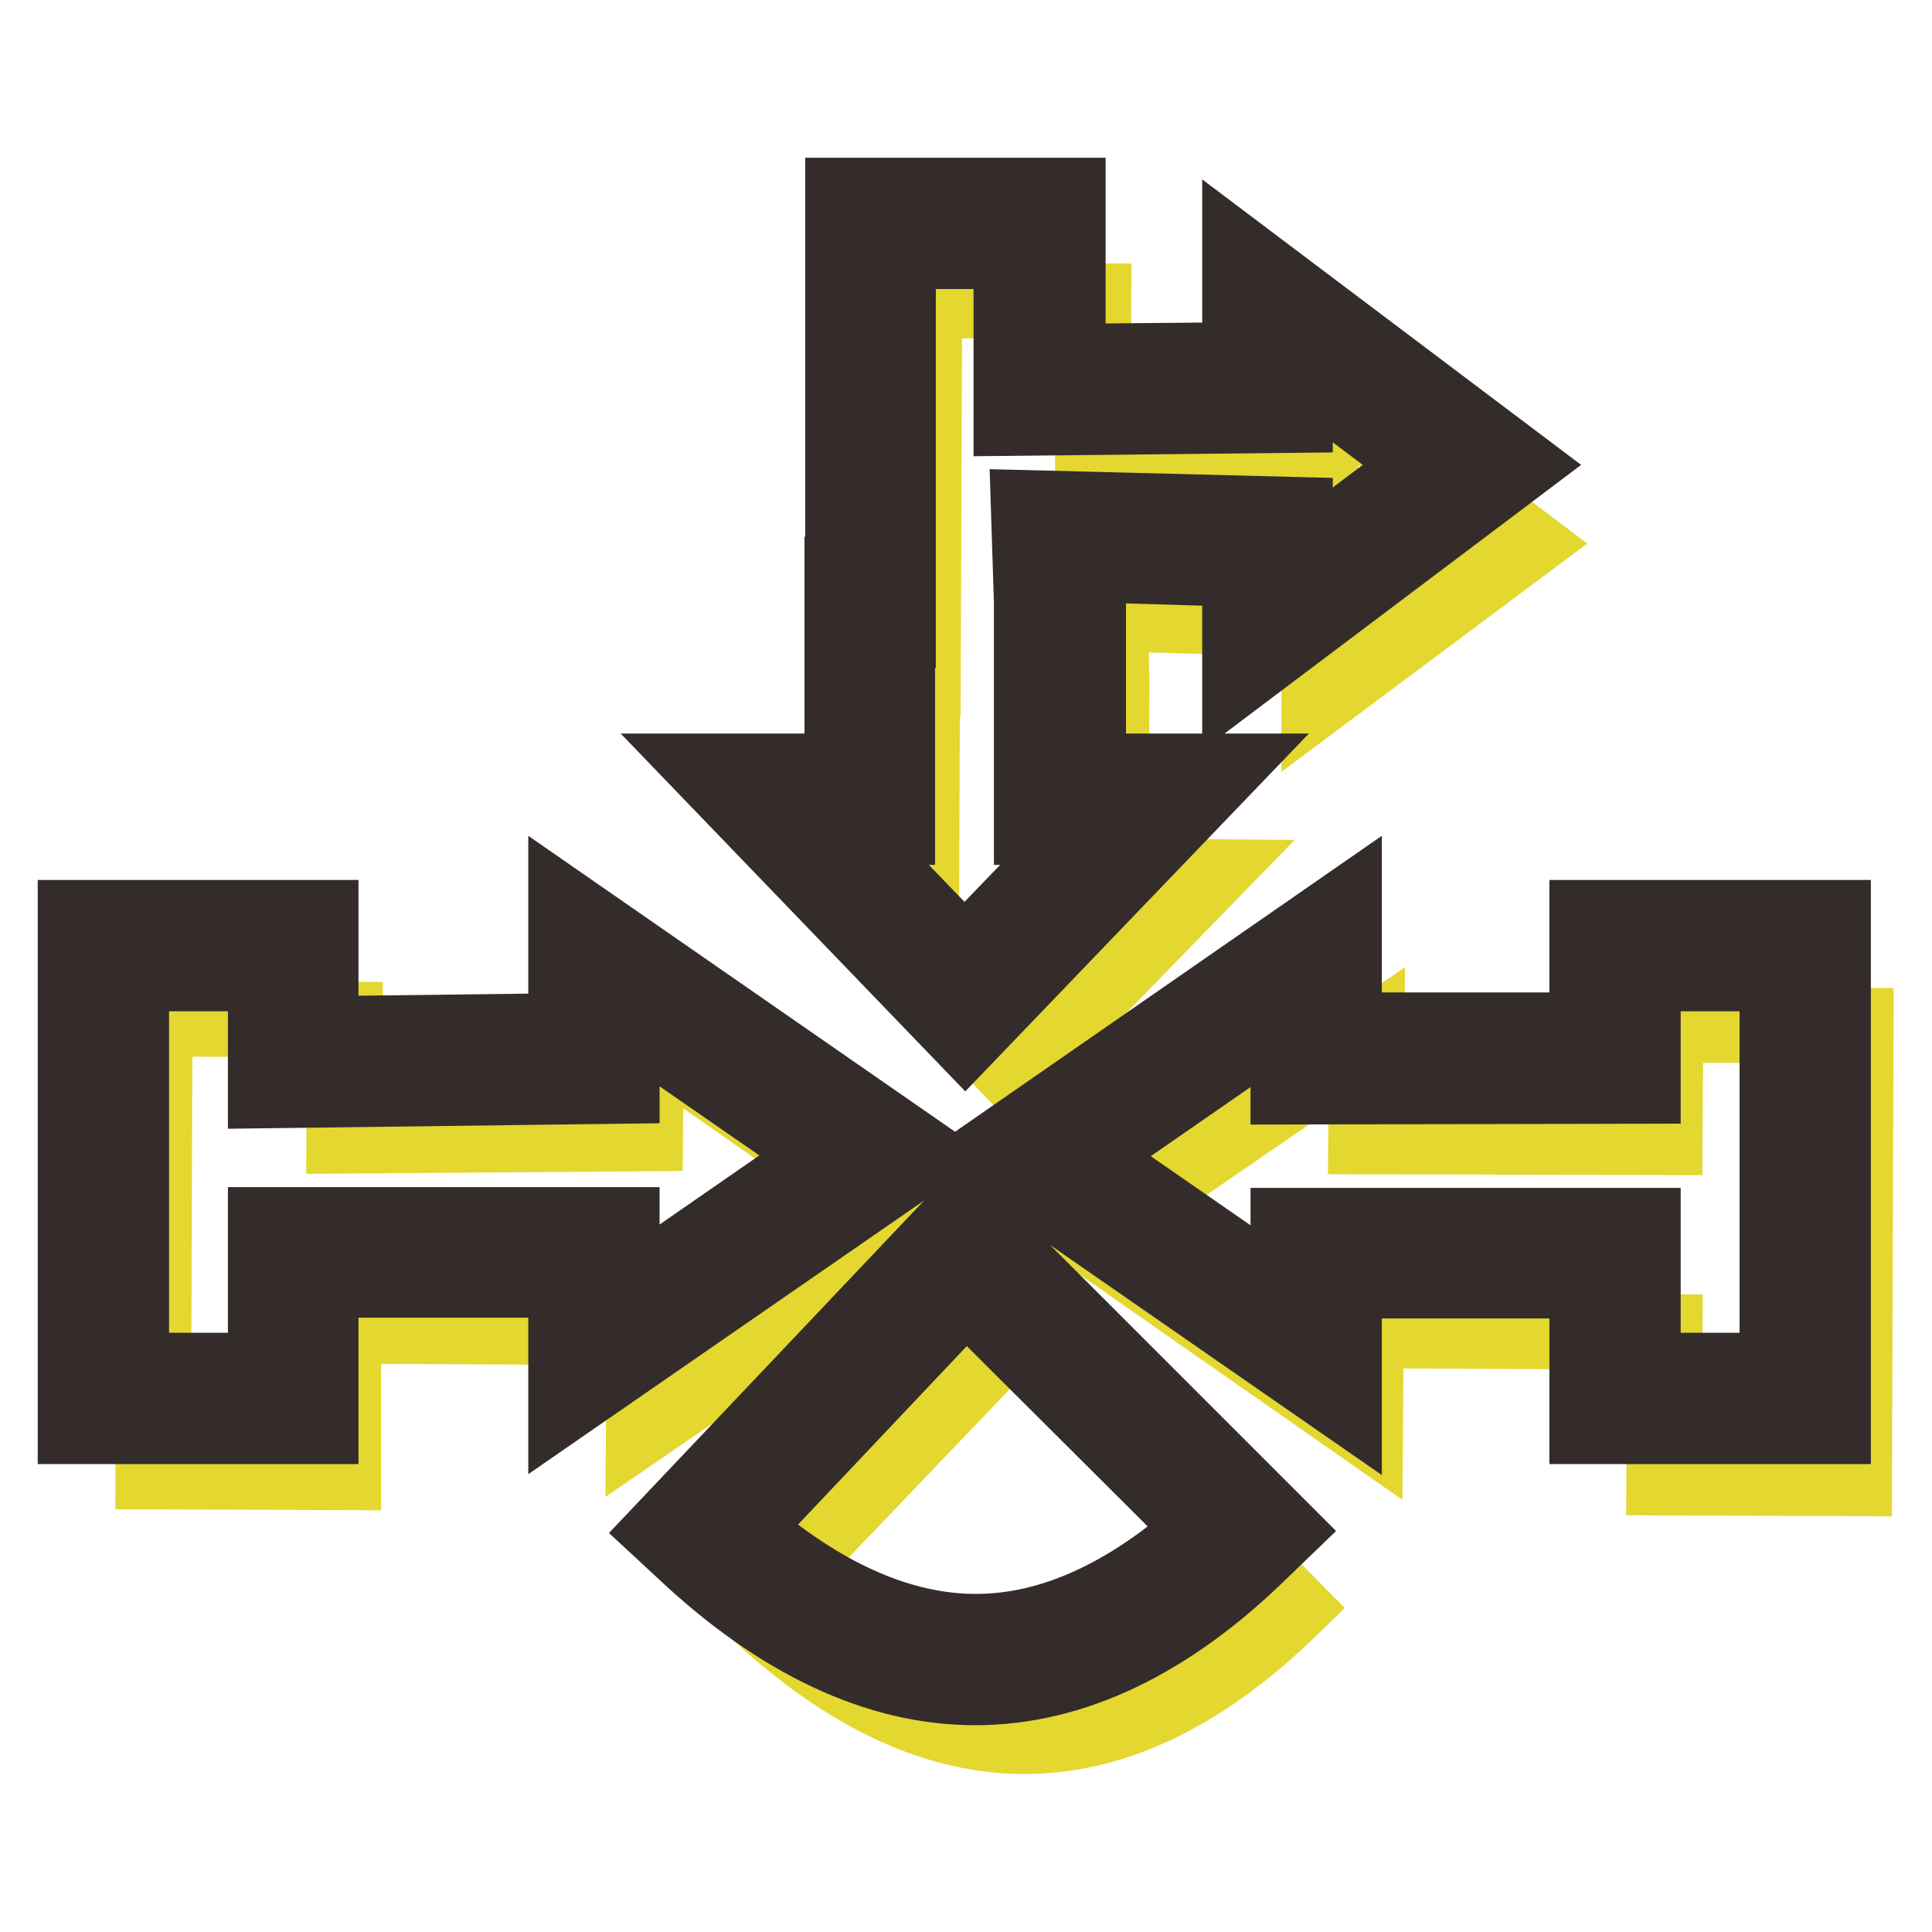
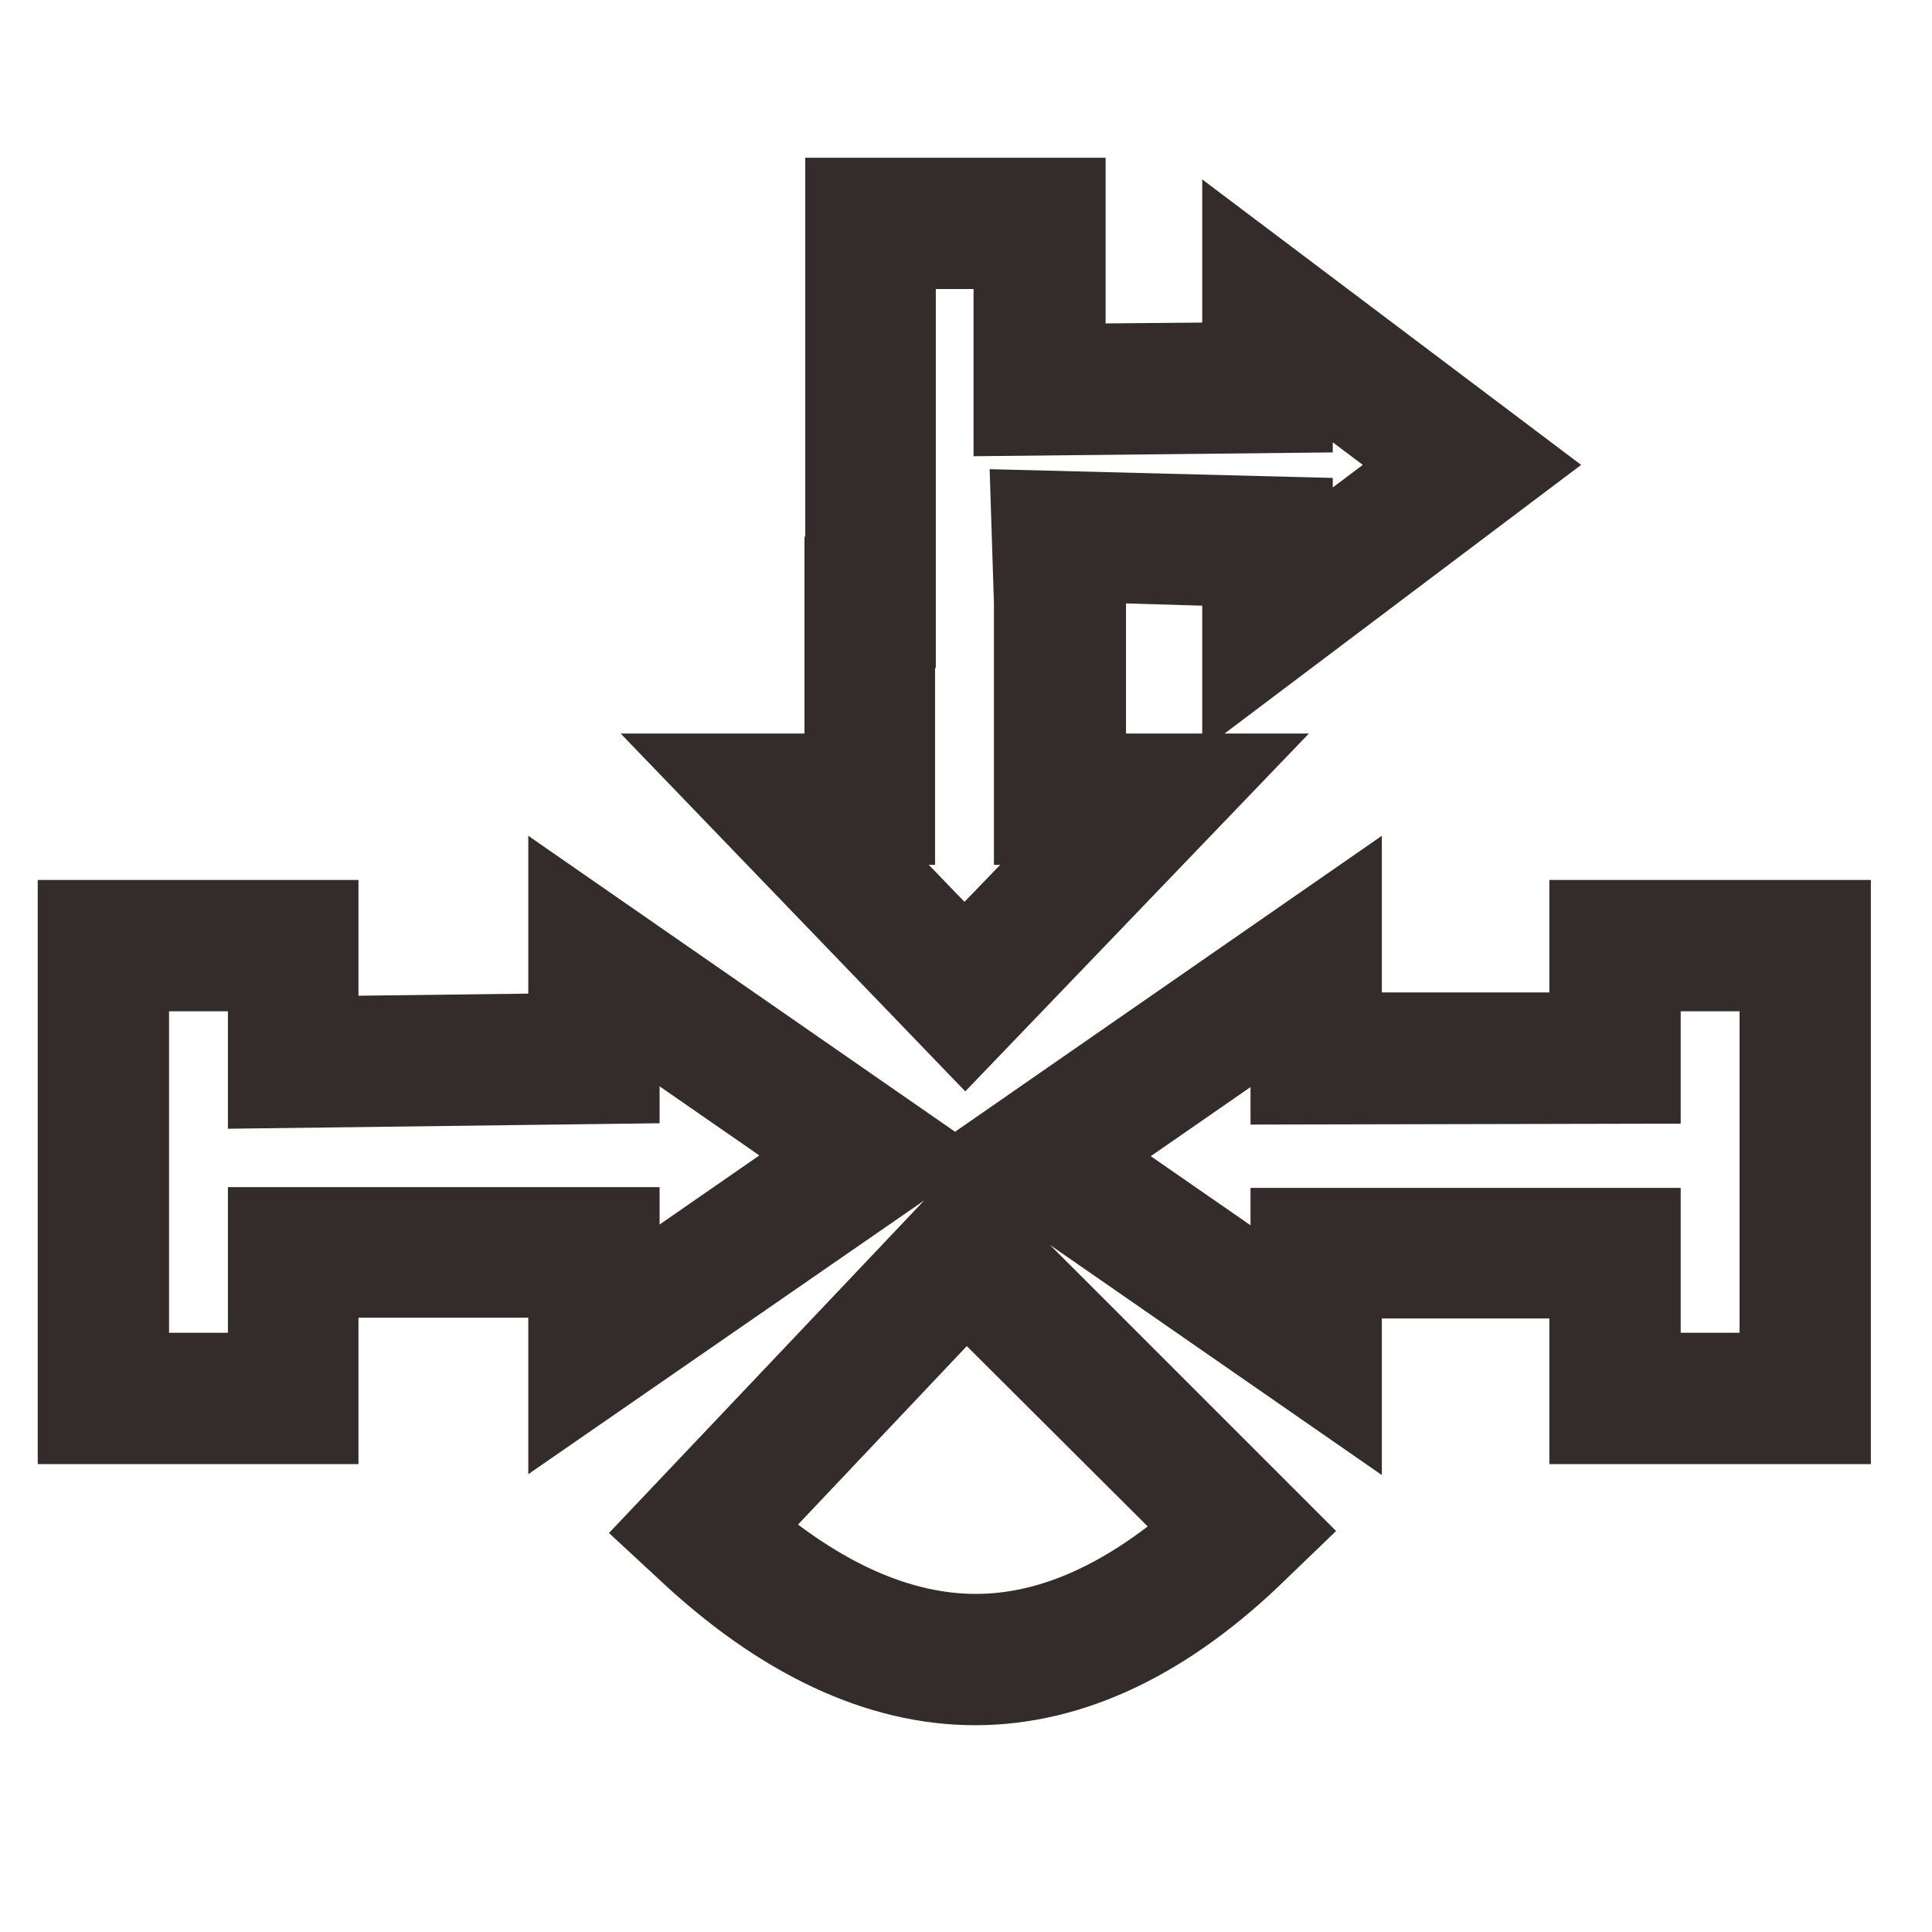
<svg xmlns="http://www.w3.org/2000/svg" version="1.1" x="0px" y="0px" viewBox="0 0 256 256" enable-background="new 0 0 256 256" xml:space="preserve">
  <g>
-     <path stroke-width="10" fill-opacity="0" stroke="#e3d730" d="M122.5,39.8l22.4,0.1l-0.1,22.1l30.2-0.2l0-10.2L202,72l-27.2,20.3l0-10.2l-27.7-0.8l0.2,8.7l-0.1,26.1 l12.6,0.1l-25.3,26L109.5,116l12.6,0.1l0.1-26.1h0.1L122.5,39.8z M45.5,175.7l39.9,0.2l-0.1,12.9l37.3-25.6l-37-25.9l-0.1,12.9 l-39.9,0.3l0.1-15.4L20.5,135l-0.2,60l25.2,0.1L45.5,175.7z M220.6,176.5l-39.6-0.2l-0.1,12.9l-37.1-25.9l37.3-25.6l-0.1,12.9 l39.6,0.1l0.1-14.9l25.2,0.1l-0.2,60l-25.2-0.1L220.6,176.5z M134.5,176.1l-35,36.6c23.8,22.6,47.7,23.6,71.6,0.3L134.5,176.1 L134.5,176.1z" />
    <path stroke-width="10" fill-opacity="0" stroke="#332c2b" d="M127.9,137.4L94,102.2h17.6V76.1h0.1V25.9h29.8v22l22.8-0.2V33.8l36.9,27.8l-36.9,27.8v-14L144,74.8 l0.2,4.9v22.5h17.5L127.9,137.4L127.9,137.4z M111.3,109.6l16.5,17.1l16.5-17.1h-7.6V79.8l-0.4-12.5l35.3,0.9v6.4l17.3-13l-17.3-13 V55L134,55.4V33.3h-15v50.2h-0.1v26.1H111.3L111.3,109.6z M42.5,189H10v-67.4h32.5v15.4l32.5-0.4v-16.3l47.3,32.8L75,185.8v-16.2 H42.5V189z M17.4,181.6h17.8v-19.3h47.2v9.5l27-18.7l-27-18.7v9.5l-47.2,0.6v-15.5H17.4V181.6z M242.9,189h-32.6v-19.3h-32.2v16.2 l-47.3-32.8l47.3-32.8v16.2l32.2,0v-14.9h32.6V189L242.9,189z M217.7,181.6h17.8v-52.6h-17.8v14.9l-47,0.1v-9.5l-27,18.7l27,18.7 v-9.5h47V181.6z M129.2,223.6L129.2,223.6c-12.8,0-25.9-6.1-38.7-18.2l-2.7-2.5l40-42.2l42.1,42.1l-2.7,2.6 C154.9,217.5,142.1,223.6,129.2,223.6L129.2,223.6z M98.4,202.5c10.5,9.1,20.9,13.7,30.9,13.7c10,0,20.1-4.6,30.2-13.6L128,171.2 L98.4,202.5z" />
  </g>
</svg>